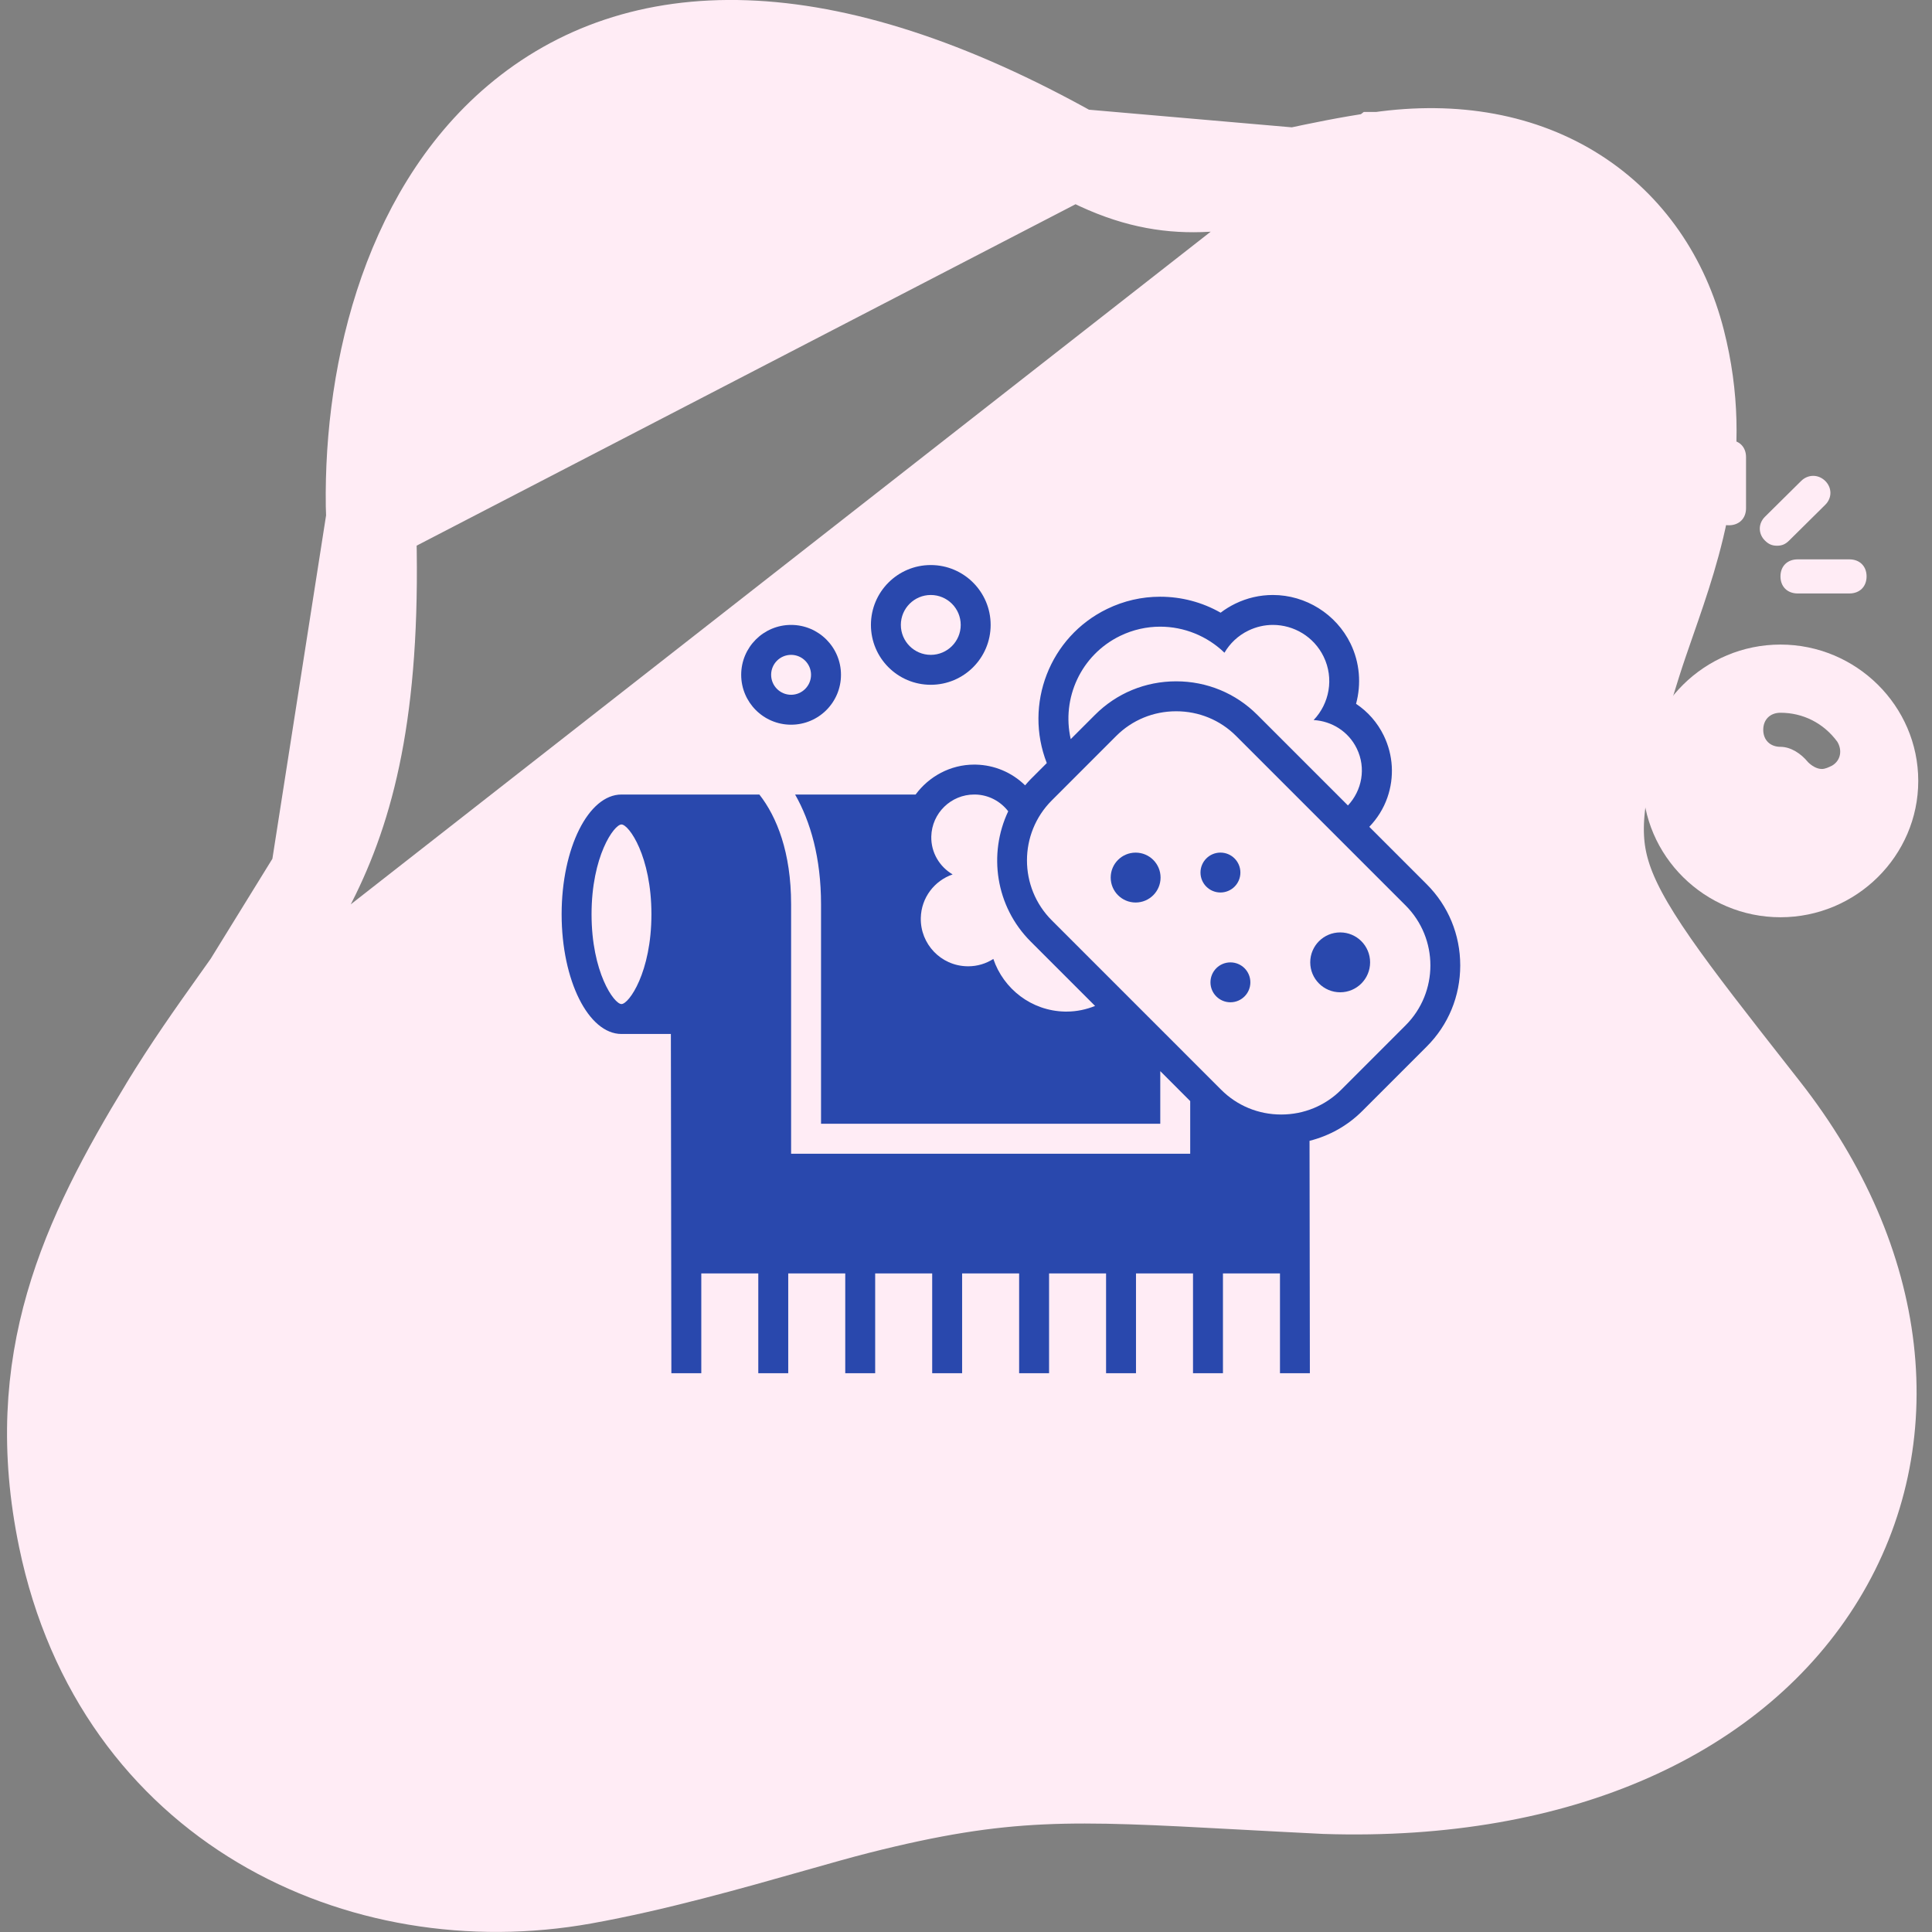
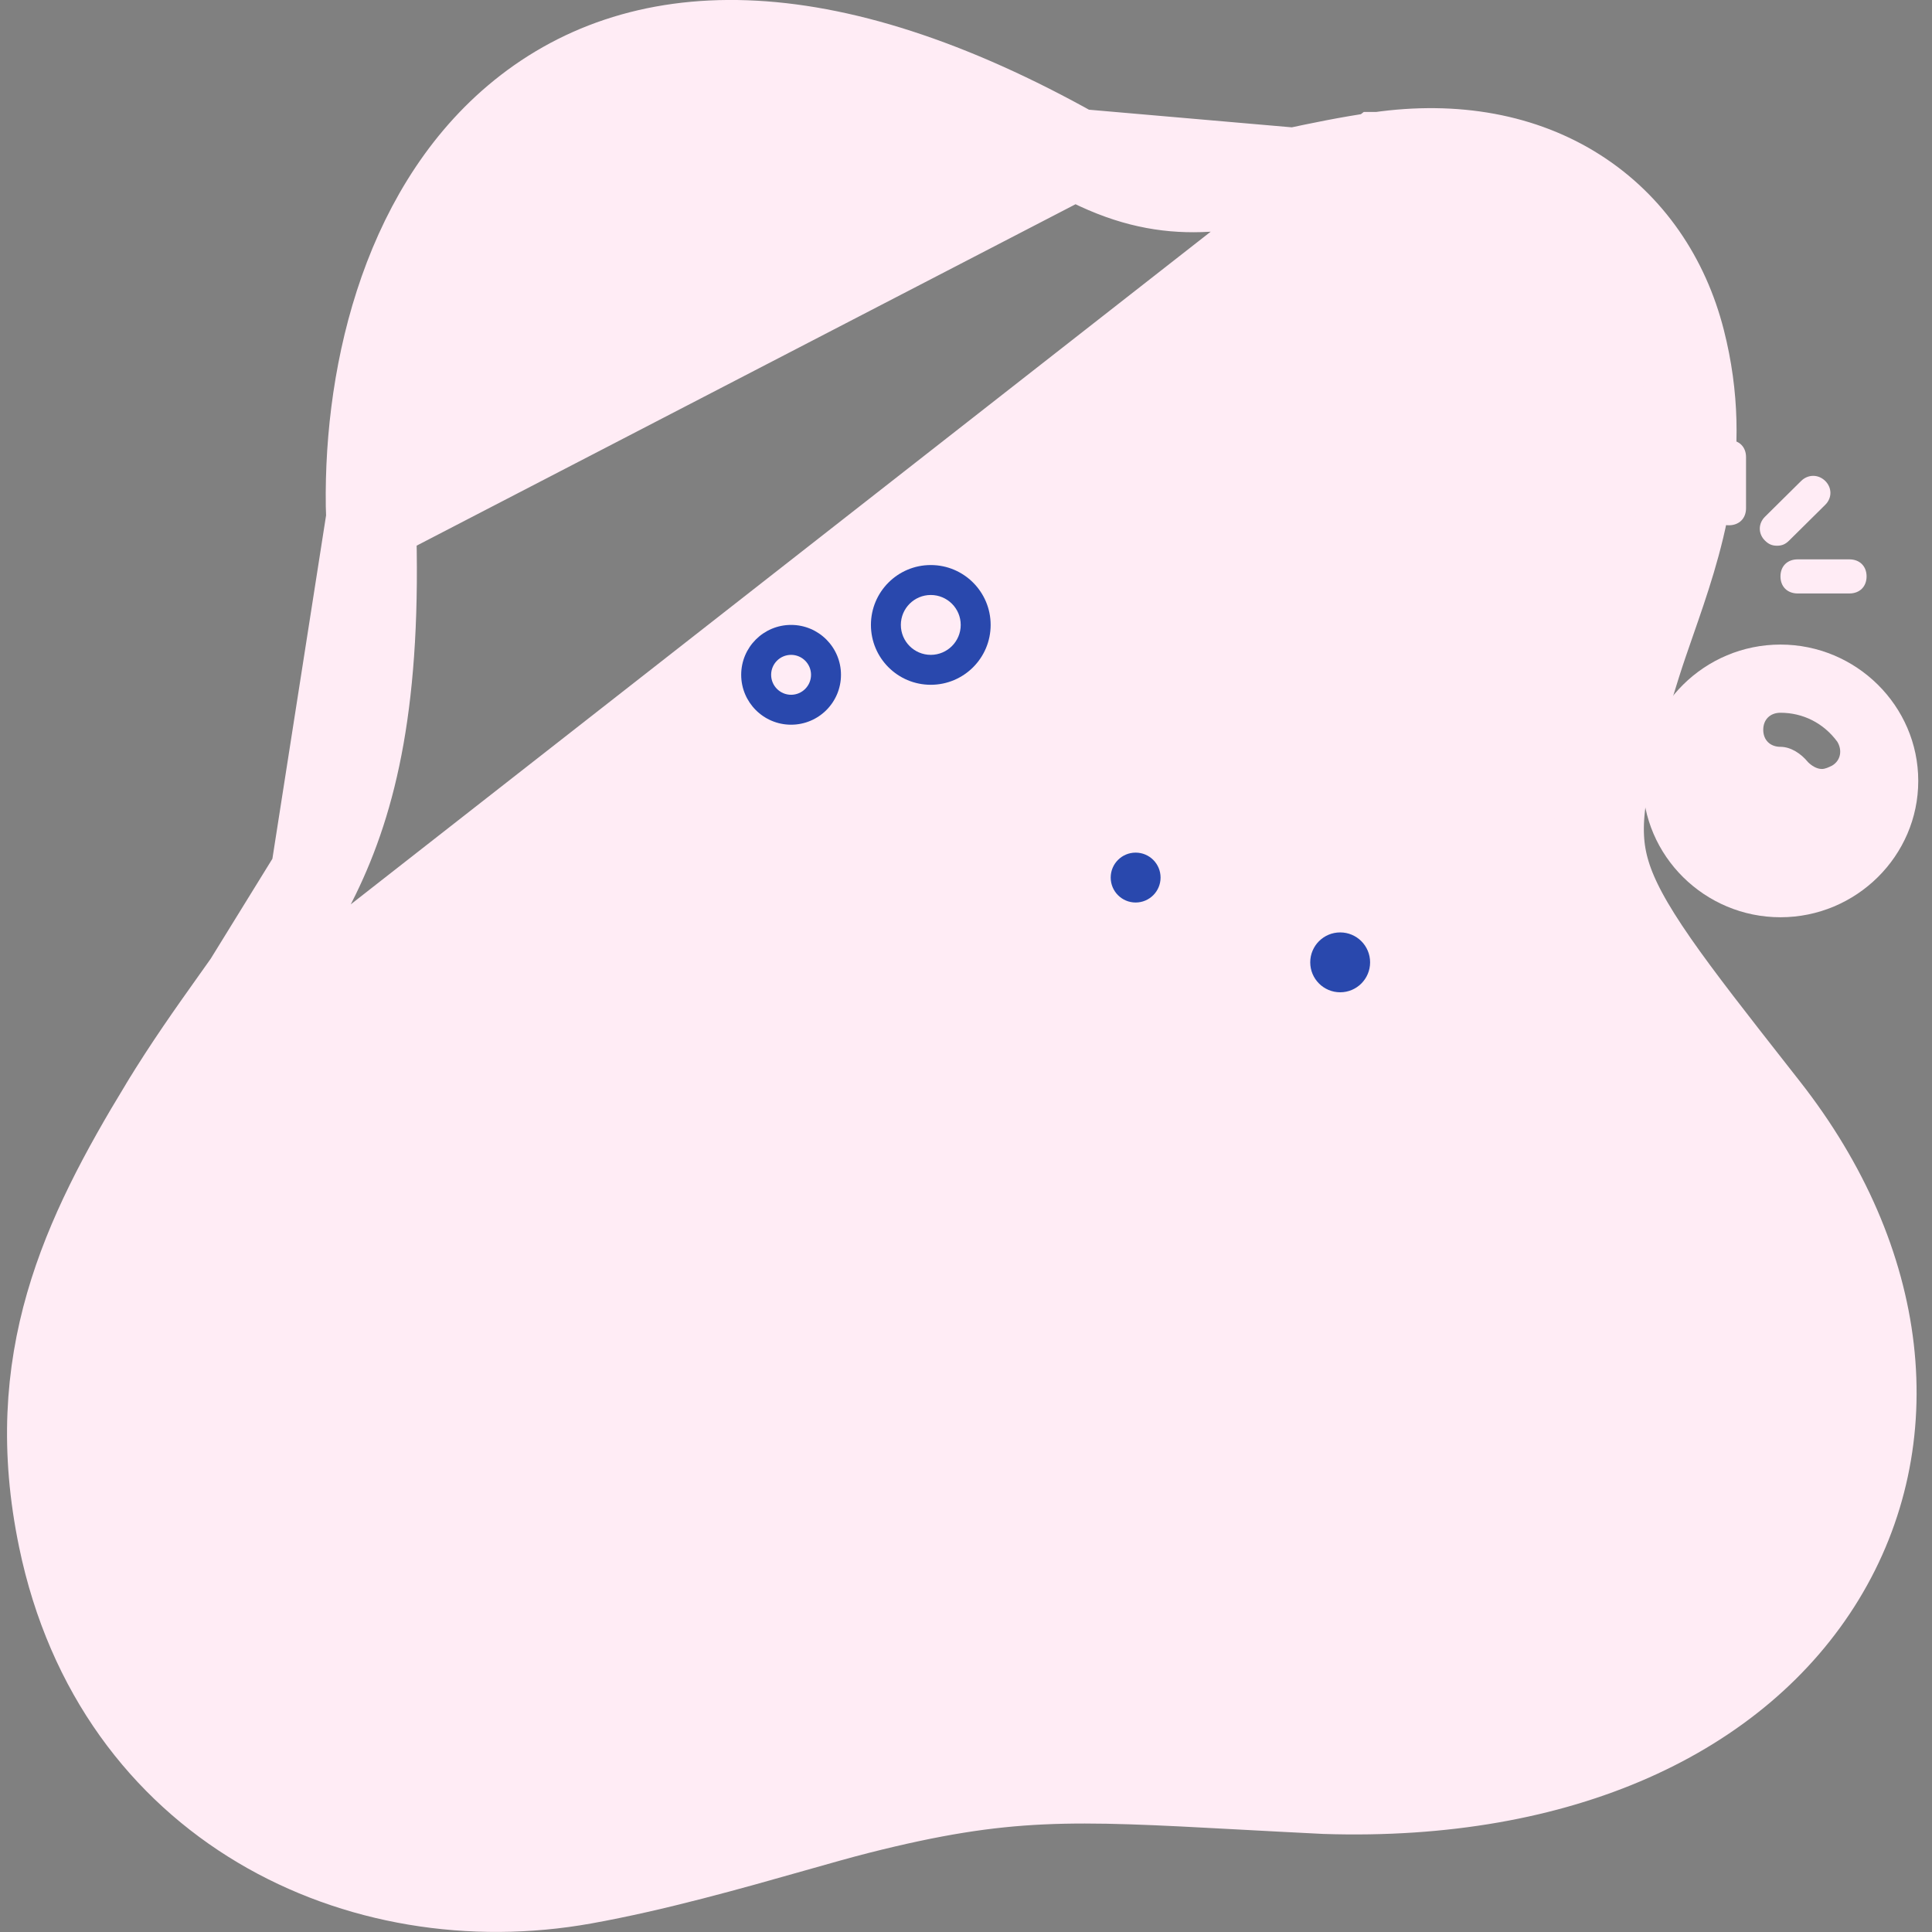
<svg xmlns="http://www.w3.org/2000/svg" width="86" height="86" viewBox="0 0 86 86" fill="none">
  <rect x="0" y="0" width="86" height="86" fill="#808080" stroke="none" />
  <path d="M61.396 6.983L61.397 6.983C64.788 6.496 67.79 7.071 70.157 8.582C72.527 10.093 74.096 12.437 74.794 15.174C76.069 20.176 74.679 24.173 73.474 27.635C73.243 28.298 73.019 28.942 72.822 29.569C71.209 34.707 70.829 36.808 71.468 38.916C71.801 40.013 72.452 41.229 73.622 42.913C74.722 44.495 76.194 46.372 78.144 48.858C78.276 49.026 78.409 49.196 78.545 49.369C83.927 56.232 84.754 64.061 81.026 70.173C77.331 76.231 69.54 79.979 58.973 79.636L58.956 79.635L58.939 79.634C57.611 79.569 56.406 79.504 55.3 79.444C47.711 79.034 44.768 78.875 38.19 80.538C37.384 80.742 36.377 81.028 35.242 81.35C32.547 82.115 29.127 83.086 25.956 83.653C16.077 85.421 5.275 80.377 2.81 68.468C1.179 60.596 3.789 55.099 7.322 49.281L61.396 6.983ZM61.396 6.983C59.982 7.186 58.75 7.447 57.625 7.686M61.396 6.983L57.625 7.686M57.625 7.686C54.123 8.429 51.647 8.954 47.877 6.839M57.625 7.686L47.877 6.839M47.877 6.839C36.542 0.477 28.335 0.829 23.016 5.327C17.943 9.617 16.312 17.067 16.516 23.088L47.877 6.839ZM14.039 38.934C15.679 35.566 16.787 31.125 16.516 23.089L14.039 38.934ZM14.039 38.934C13.202 40.652 12.197 42.152 11.044 43.787M14.039 38.934L11.044 43.787M11.044 43.787C10.854 44.056 10.659 44.329 10.461 44.608M11.044 43.787L10.461 44.608M10.461 44.608C9.472 45.999 8.39 47.521 7.322 49.281L10.461 44.608Z" fill="#FFECF5" stroke="#FFECF5" stroke-width="4" />
  <g clip-path="url(#clip0_16414_36364)">
    <path d="M79.255 28.692C75.882 28.692 73.122 31.423 73.122 34.761C73.122 38.099 75.882 40.83 79.255 40.83C82.628 40.83 85.388 38.099 85.388 34.761C85.388 31.423 82.628 28.692 79.255 28.692ZM81.555 34.079C81.402 34.154 81.248 34.23 81.095 34.23C80.865 34.23 80.635 34.079 80.482 33.927C80.175 33.548 79.715 33.244 79.255 33.244C78.795 33.244 78.488 32.941 78.488 32.486C78.488 32.03 78.795 31.727 79.255 31.727C80.252 31.727 81.172 32.182 81.785 33.017C82.015 33.396 81.938 33.851 81.555 34.079Z" fill="#FFECF5" />
    <path d="M69.288 28.692C67.141 28.692 65.455 27.023 65.455 24.899C65.455 22.774 67.141 21.105 69.288 21.105C71.435 21.105 73.121 22.774 73.121 24.899C73.121 27.023 71.435 28.692 69.288 28.692Z" fill="#FFECF5" />
-     <path d="M66.605 37.795C64.688 37.795 63.155 36.278 63.155 34.382C63.155 32.485 64.688 30.968 66.605 30.968C68.522 30.968 70.055 32.485 70.055 34.382C70.055 36.278 68.522 37.795 66.605 37.795Z" fill="#FFECF5" />
    <path d="M76.955 23.382C76.495 23.382 76.188 23.078 76.188 22.623V20.348C76.188 19.892 76.495 19.589 76.955 19.589C77.415 19.589 77.722 19.892 77.722 20.348V22.623C77.722 23.078 77.415 23.382 76.955 23.382Z" fill="#FFECF5" />
    <path d="M82.322 26.417H80.022C79.561 26.417 79.255 26.113 79.255 25.658C79.255 25.203 79.561 24.899 80.022 24.899H82.322C82.781 24.899 83.088 25.203 83.088 25.658C83.088 26.113 82.781 26.417 82.322 26.417Z" fill="#FFECF5" />
    <path d="M79.102 24.292C78.872 24.292 78.718 24.216 78.565 24.064C78.258 23.761 78.258 23.306 78.565 23.002L80.175 21.409C80.482 21.106 80.942 21.106 81.248 21.409C81.555 21.713 81.555 22.168 81.248 22.471L79.638 24.064C79.485 24.216 79.332 24.292 79.102 24.292Z" fill="#FFECF5" />
  </g>
  <path d="M41.432 30.482C42.904 30.482 44.097 29.289 44.097 27.817C44.097 26.346 42.903 25.152 41.432 25.152C39.96 25.152 38.768 26.346 38.768 27.817C38.768 29.289 39.96 30.482 41.432 30.482ZM41.432 26.485C42.167 26.485 42.765 27.082 42.765 27.817C42.765 28.552 42.167 29.15 41.432 29.15C40.697 29.15 40.1 28.552 40.1 27.817C40.1 27.082 40.697 26.485 41.432 26.485Z" fill="#2948ad" />
  <path d="M35.214 32.259C36.441 32.259 37.435 31.265 37.435 30.038C37.435 28.812 36.441 27.817 35.214 27.817C33.988 27.817 32.993 28.812 32.993 30.038C32.994 31.265 33.988 32.259 35.214 32.259ZM35.214 29.15C35.704 29.15 36.102 29.548 36.102 30.038C36.102 30.528 35.704 30.927 35.214 30.927C34.724 30.927 34.326 30.528 34.326 30.038C34.326 29.548 34.724 29.15 35.214 29.15Z" fill="#2948ad" />
-   <path d="M63.509 39.362L60.952 36.805C61.306 36.436 61.585 35.997 61.758 35.5C62.074 34.589 62.016 33.609 61.595 32.741C61.313 32.161 60.885 31.677 60.363 31.329C60.601 30.452 60.53 29.498 60.118 28.65C59.479 27.335 58.123 26.485 56.661 26.485C56.077 26.485 55.516 26.615 54.989 26.87C54.756 26.984 54.537 27.118 54.334 27.273C53.522 26.81 52.599 26.562 51.642 26.562C50.82 26.562 50.025 26.745 49.281 27.106C46.717 28.349 45.576 31.356 46.596 33.967L45.876 34.687C45.789 34.774 45.711 34.867 45.631 34.958C45.042 34.383 44.27 34.055 43.442 34.036L43.365 34.035C42.302 34.035 41.351 34.563 40.757 35.367L35.393 35.367C36.079 36.57 36.547 38.191 36.547 40.253V50.023H51.648V47.68L52.98 49.013V51.356H35.215V40.253C35.215 37.944 34.58 36.361 33.802 35.367H27.664C26.193 35.367 25 37.754 25 40.697C25 43.64 26.193 46.026 27.664 46.026H29.863L29.885 61.127H31.217V56.685H33.754V61.127H35.087V56.685H37.625V61.127H38.957V56.685H41.495V61.127H42.827V56.685H45.365V61.127H46.698V56.685H49.235V61.127H50.567V56.685H53.105V61.127H54.438V56.685H56.976V61.127H58.307L58.292 50.782C59.174 50.56 59.985 50.11 60.641 49.453L63.509 46.585C64.471 45.625 65 44.342 65 42.975C65 41.607 64.471 40.324 63.51 39.363L63.509 39.362ZM27.664 44.694C27.332 44.694 26.332 43.276 26.332 40.696C26.332 38.117 27.332 36.7 27.664 36.7C27.995 36.7 28.997 38.117 28.997 40.696C28.997 43.276 27.996 44.694 27.664 44.694ZM49.863 28.305C50.437 28.027 51.045 27.895 51.643 27.895C52.704 27.895 53.735 28.309 54.505 29.055C54.746 28.642 55.108 28.293 55.571 28.069C55.923 27.899 56.294 27.817 56.661 27.817C57.592 27.817 58.486 28.338 58.92 29.231C59.39 30.199 59.176 31.318 58.474 32.052C59.273 32.098 60.024 32.553 60.397 33.323C60.819 34.194 60.624 35.188 60.001 35.854L55.966 31.819C55.005 30.858 53.722 30.328 52.355 30.328C50.987 30.328 49.705 30.857 48.744 31.819L47.662 32.901C47.246 31.082 48.113 29.155 49.863 28.305L49.863 28.305ZM43.367 35.367C43.382 35.367 43.397 35.367 43.413 35.367C44.014 35.381 44.539 35.672 44.879 36.113C43.983 38.008 44.312 40.344 45.878 41.91L48.746 44.778C48.353 44.936 47.928 45.029 47.48 45.029C47.453 45.029 47.425 45.029 47.397 45.029C45.91 44.995 44.669 44.019 44.217 42.686C43.893 42.893 43.509 43.013 43.097 43.013C43.078 43.013 43.061 43.013 43.043 43.012C41.882 42.986 40.961 42.02 40.988 40.858C41.009 39.954 41.598 39.201 42.405 38.923C41.825 38.582 41.439 37.952 41.455 37.235C41.48 36.194 42.333 35.367 43.367 35.367L43.367 35.367ZM62.567 45.642L59.7 48.51C58.99 49.22 58.042 49.611 57.031 49.611C56.018 49.611 55.07 49.22 54.36 48.51L46.819 40.968C45.346 39.496 45.346 37.102 46.818 35.63L49.686 32.761C50.395 32.052 51.343 31.661 52.355 31.661C53.366 31.661 54.315 32.051 55.024 32.761L62.567 40.304C64.04 41.776 64.04 44.171 62.567 45.642H62.567Z" fill="#2948ad" />
  <path d="M60.988 42.837C60.988 43.573 60.392 44.17 59.656 44.17C58.92 44.17 58.323 43.573 58.323 42.837C58.323 42.101 58.92 41.505 59.656 41.505C60.392 41.505 60.988 42.101 60.988 42.837Z" fill="#2948ad" />
  <path d="M51.661 39.063C51.661 39.676 51.164 40.174 50.551 40.174C49.938 40.174 49.441 39.676 49.441 39.063C49.441 38.45 49.938 37.953 50.551 37.953C51.164 37.953 51.661 38.45 51.661 39.063Z" fill="#2948ad" />
-   <path d="M55.658 43.727C55.658 44.217 55.261 44.615 54.77 44.615C54.28 44.615 53.882 44.217 53.882 43.727C53.882 43.236 54.28 42.839 54.77 42.839C55.261 42.839 55.658 43.236 55.658 43.727Z" fill="#2948ad" />
-   <path d="M55.214 38.84C55.214 39.331 54.817 39.728 54.326 39.728C53.836 39.728 53.438 39.331 53.438 38.84C53.438 38.35 53.836 37.952 54.326 37.952C54.817 37.952 55.214 38.35 55.214 38.84Z" fill="#2948ad" />
  <defs>
    <clipPath id="clip0_16414_36364">
      <rect width="23" height="22" fill="white" transform="translate(62.688 19.152)" />
    </clipPath>
  </defs>
</svg>